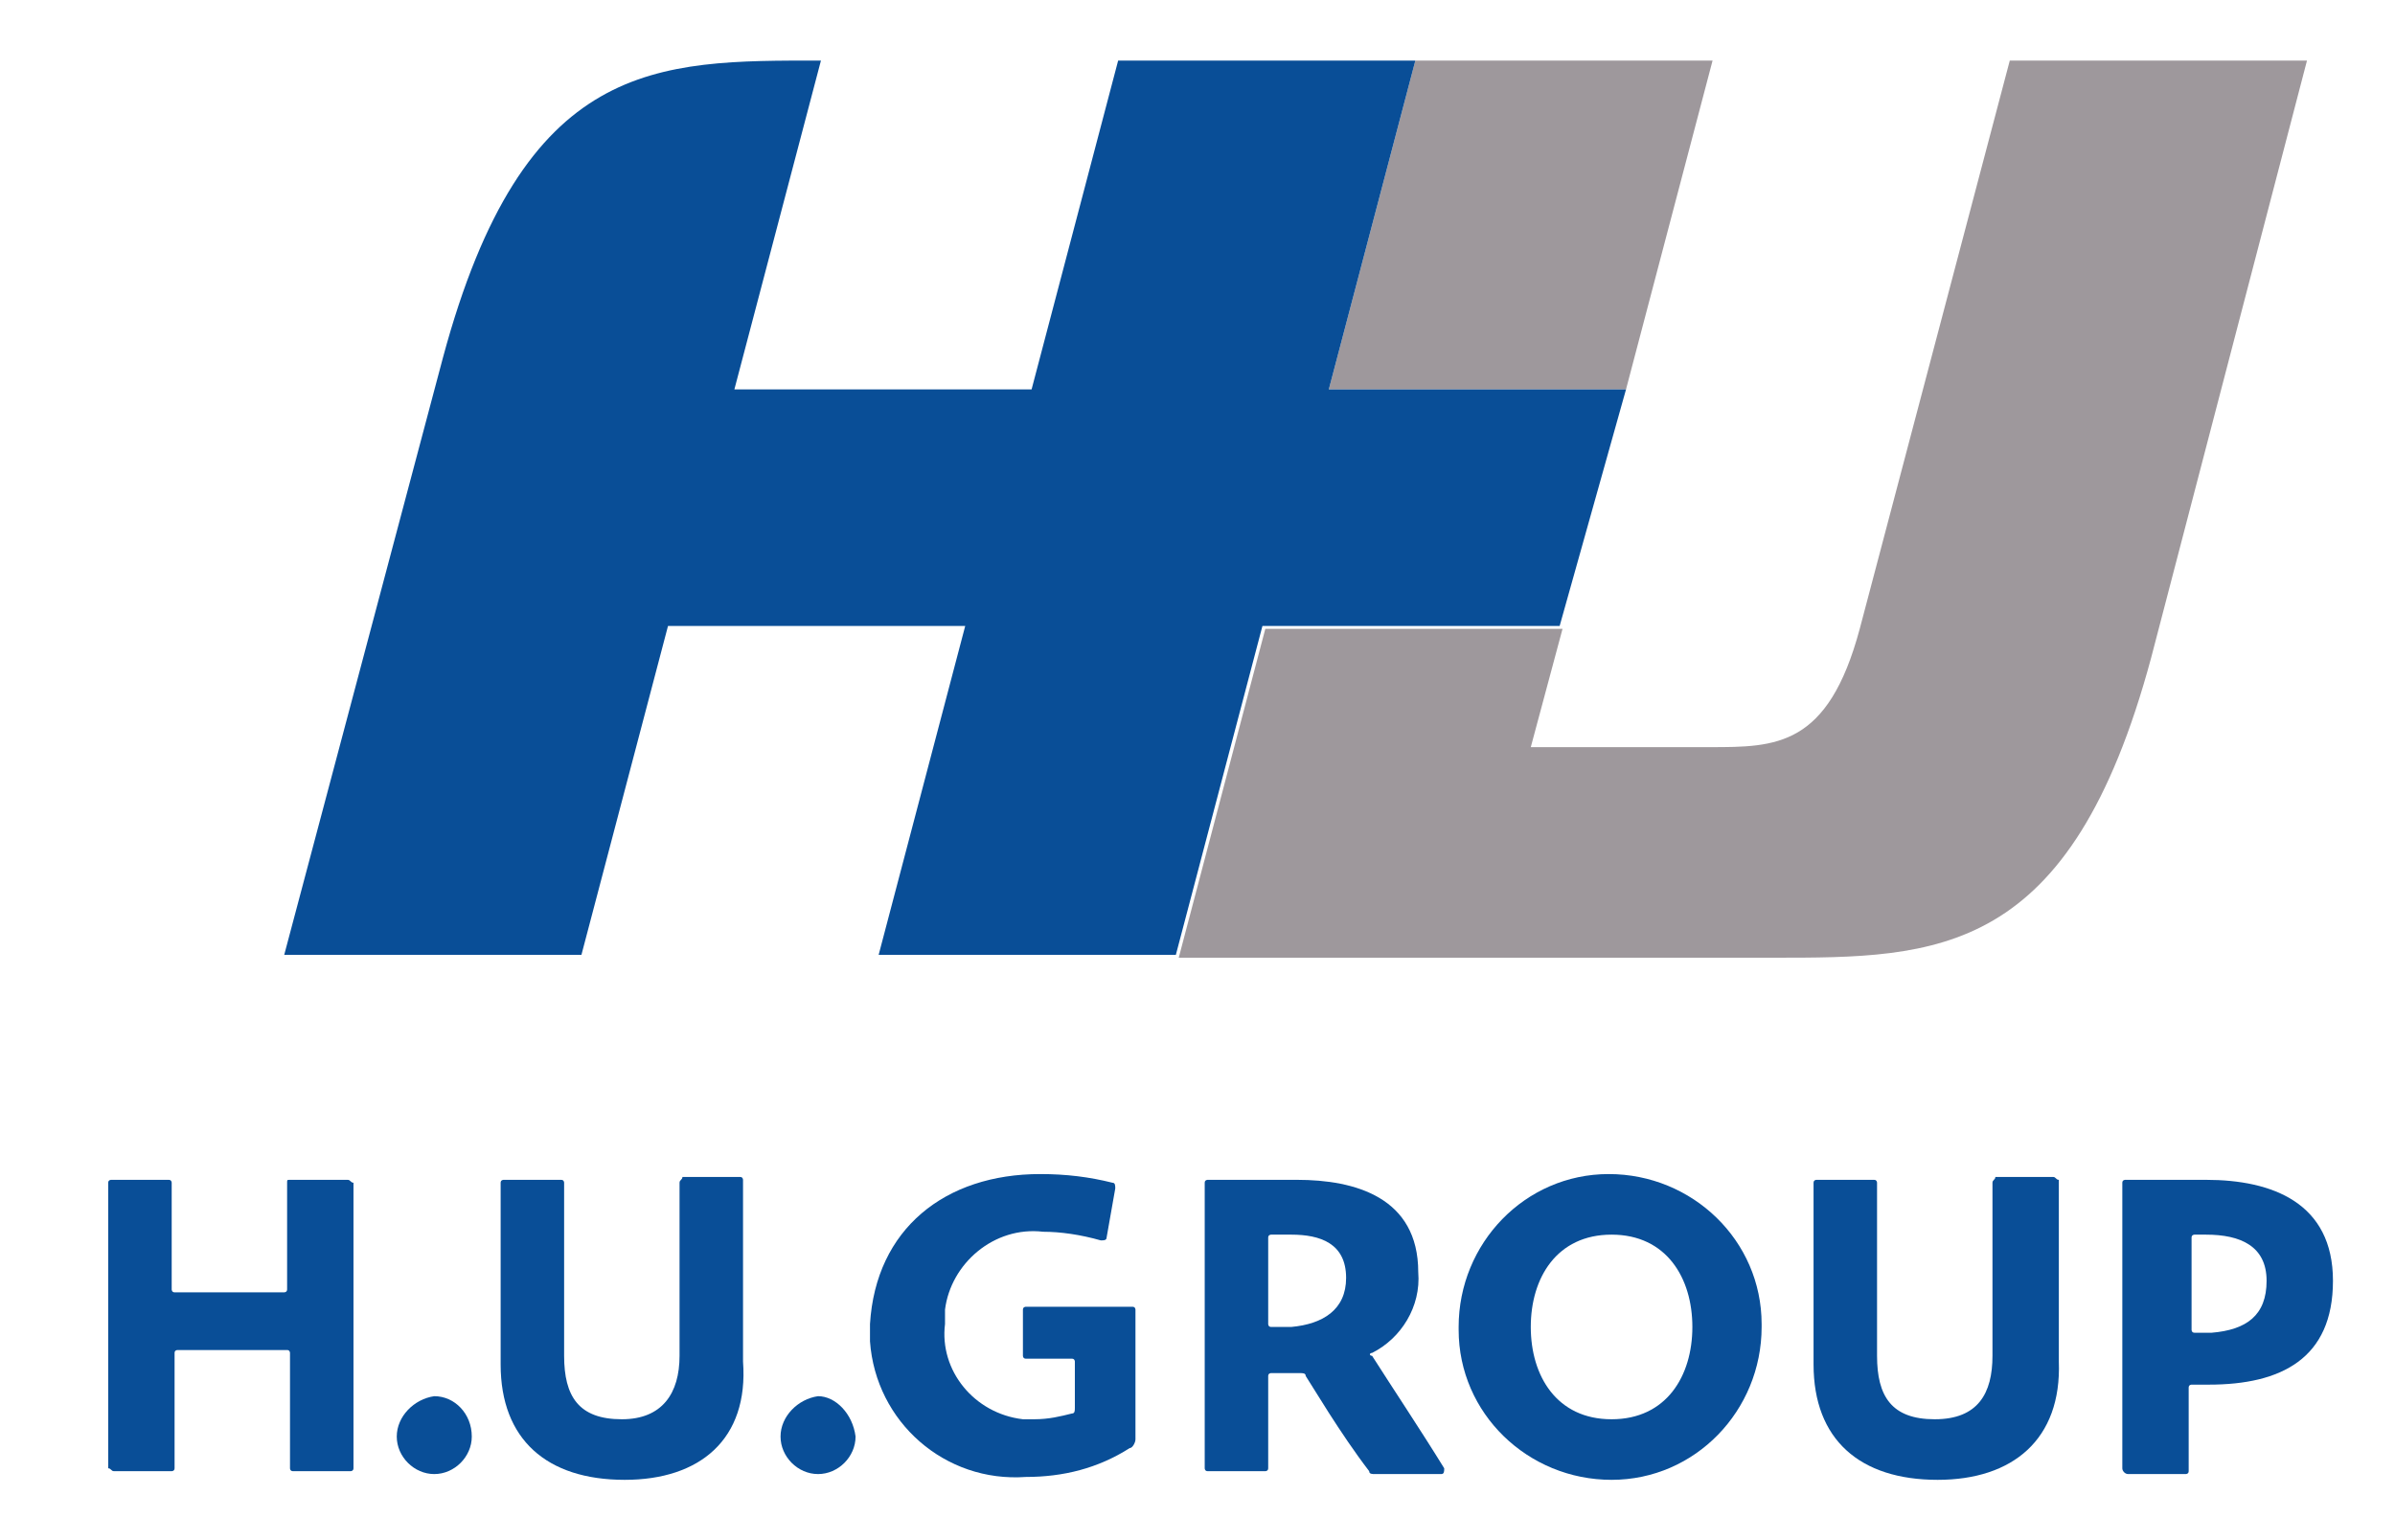
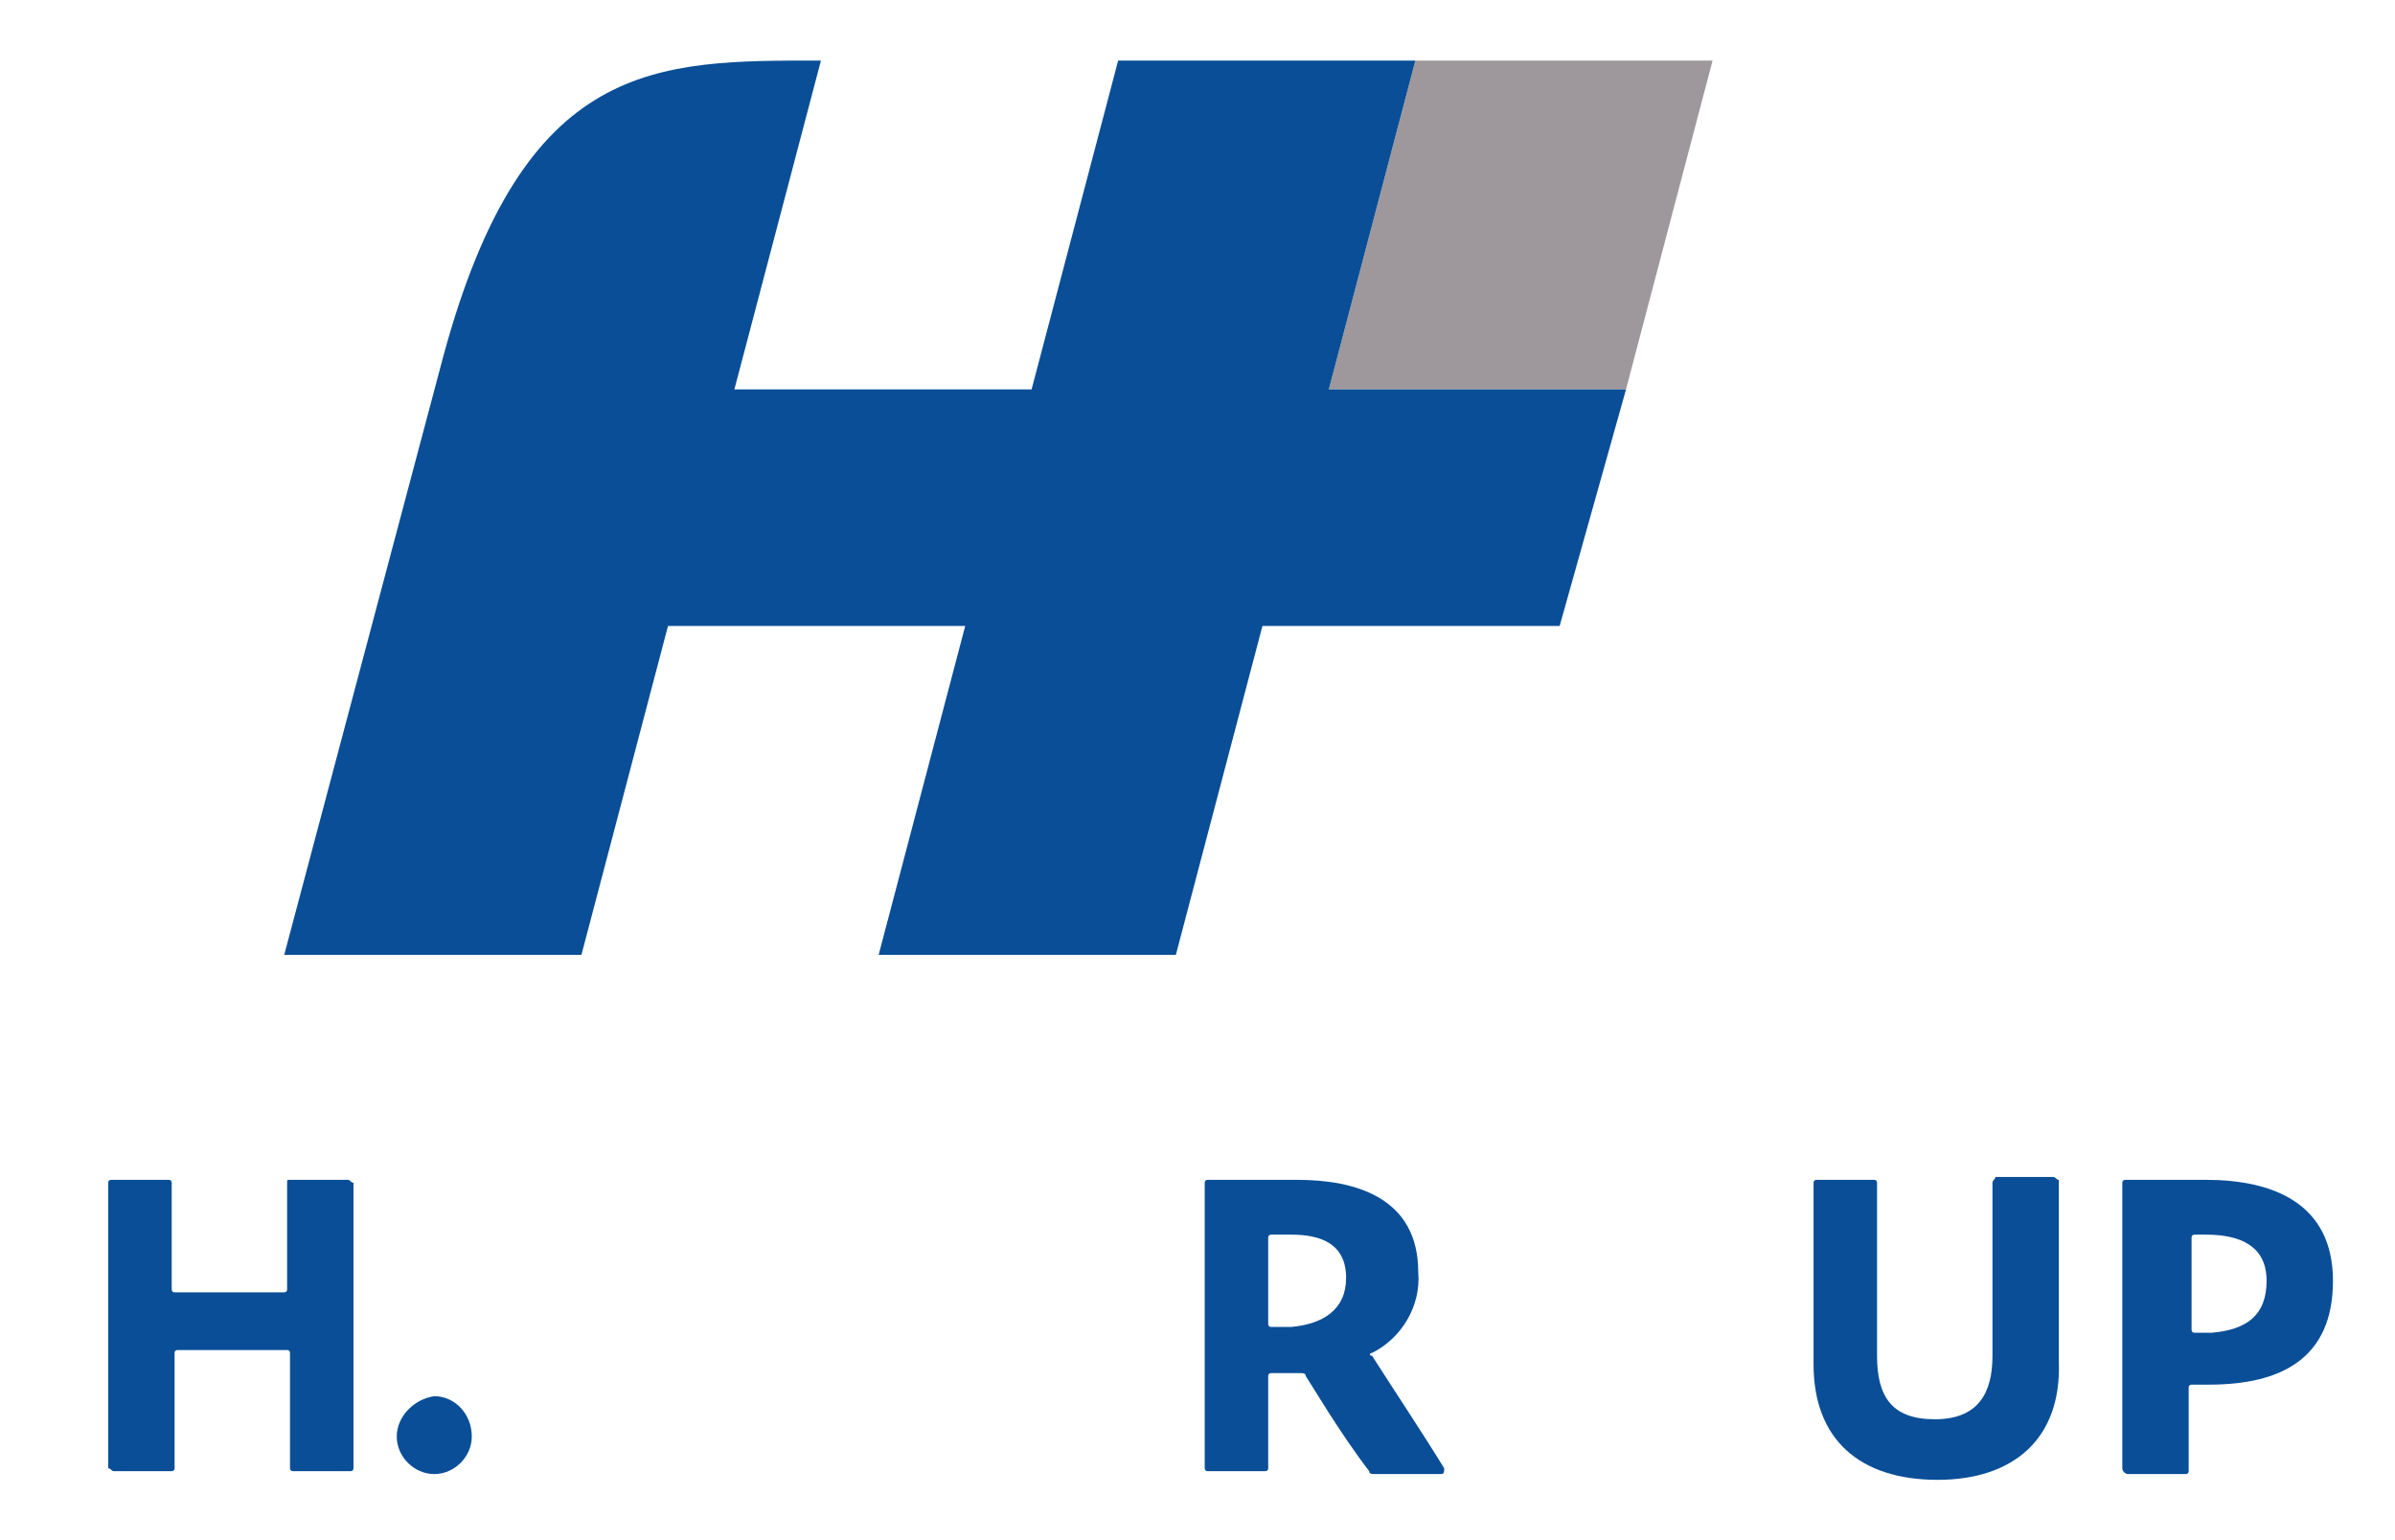
<svg xmlns="http://www.w3.org/2000/svg" version="1.1" id="レイヤー_1" x="0" y="0" viewBox="0 0 83 53.4" style="enable-background:new 0 0 83 53.4" xml:space="preserve">
  <style>.st0{fill:#094e97}.st1{fill:#9e989c}</style>
  <g transform="translate(.25 .145)" id="グループ_1">
    <g id="グループ_1-2" transform="translate(0 -.145)">
      <path id="パス_1" class="st0" d="M9.8 40.9h2c.1 0 .1.1.2.1v9.9c0 .1-.1.1-.1.1h-2c-.1 0-.1-.1-.1-.1v-4s0-.1-.1-.1H5.9s-.1 0-.1.1v4c0 .1-.1.1-.1.1h-2c-.1 0-.1-.1-.2-.1V41c0-.1.1-.1.1-.1h2c.1 0 .1.1.1.1v3.7s0 .1.1.1h3.8s.1 0 .1-.1V41c0-.1 0-.1.1-.1" />
      <path id="パス_2" class="st0" d="M16.1 49.8c0 .7-.6 1.3-1.3 1.3s-1.3-.6-1.3-1.3c0-.7.6-1.3 1.3-1.4.7 0 1.3.6 1.3 1.4" />
-       <path id="パス_3" class="st0" d="M21.4 51.3c-2.7 0-4.3-1.4-4.3-4V41c0-.1.1-.1.1-.1h2c.1 0 .1.1.1.1v6c0 1.4.5 2.2 2 2.2 1.4 0 2-.9 2-2.2v-6c0-.1.1-.1.1-.2h2c.1 0 .1.1.1.1v6.3c.2 2.7-1.5 4.1-4.1 4.1" />
-       <path id="パス_4" class="st0" d="M29.4 49.8c0 .7-.6 1.3-1.3 1.3s-1.3-.6-1.3-1.3c0-.7.6-1.3 1.3-1.4.6 0 1.2.6 1.3 1.4" />
-       <path id="パス_5" class="st0" d="M35.8 40.7c.9 0 1.7.1 2.5.3.1 0 .1.1.1.2l-.3 1.7c0 .1-.1.1-.2.1-.7-.2-1.4-.3-2-.3-1.7-.2-3.2 1.1-3.4 2.7v.5c-.2 1.6 1 3.1 2.7 3.3h.4c.5 0 .9-.1 1.3-.2.1 0 .1-.1.1-.2v-1.6s0-.1-.1-.1h-1.6c-.1 0-.1-.1-.1-.1v-1.6c0-.1.1-.1.1-.1H39c.1 0 .1.1.1.1v4.5c0 .1-.1.3-.2.3-1.1.7-2.3 1-3.6 1-2.8.2-5.2-1.9-5.4-4.7v-.6c.2-3.3 2.6-5.2 5.9-5.2" />
      <path id="パス_6" class="st0" d="M45 47.7c0-.1-.1-.1-.2-.1h-1s-.1 0-.1.1v3.2c0 .1-.1.1-.1.1h-2c-.1 0-.1-.1-.1-.1V41c0-.1.1-.1.1-.1h3.1c2 0 4.2.6 4.2 3.2.1 1.2-.6 2.3-1.6 2.8-.1 0-.1.1 0 .1.7 1.1 1.7 2.6 2.5 3.9 0 .1 0 .2-.1.2h-2.3c-.1 0-.2 0-.2-.1-1-1.3-2-3-2.2-3.3m1.4-3.4c0-1.2-.9-1.5-1.9-1.5h-.7s-.1 0-.1.1v3s0 .1.1.1h.7c1.1-.1 1.9-.6 1.9-1.7" />
-       <path id="パス_7" class="st0" d="M60.8 46c0 2.9-2.3 5.3-5.2 5.3s-5.3-2.3-5.3-5.2V46c0-2.9 2.3-5.3 5.2-5.3s5.3 2.3 5.3 5.2v.1m-2.4 0c0-1.7-.9-3.2-2.8-3.2s-2.8 1.5-2.8 3.2.9 3.2 2.8 3.2 2.8-1.5 2.8-3.2" />
      <path id="パス_8" class="st0" d="M66.9 51.3c-2.7 0-4.3-1.4-4.3-4V41c0-.1.1-.1.1-.1h2c.1 0 .1.1.1.1v6c0 1.4.5 2.2 2 2.2s2-.9 2-2.2v-6c0-.1.1-.1.1-.2h2c.1 0 .1.1.2.1v6.3c.1 2.7-1.6 4.1-4.2 4.1" />
      <path id="パス_9" class="st0" d="M73.3 50.9V41c0-.1.1-.1.1-.1h2.8c2.3 0 4.4.8 4.4 3.5S78.8 48 76.3 48h-.6s-.1 0-.1.1V51c0 .1-.1.1-.1.1h-2c-.1 0-.2-.1-.2-.2m5-6.5c0-1.2-.9-1.6-2.1-1.6h-.4s-.1 0-.1.1v3.2s0 .1.1.1h.6c1.2-.1 1.9-.6 1.9-1.8" />
      <path id="パス_10" class="st1" d="M59.1 2.1H48.8l-3 11.4h10.3l3-11.4z" />
-       <path id="パス_11" class="st1" d="M79.7 2.1H69.4l-5.2 19.7c-1.1 4.1-2.9 4.1-5.2 4.1h-6.2l1.1-4.1H43.6l-3 11.4h20.6c5.7 0 10.3 0 13.1-10.4l5.4-20.7z" />
      <path id="パス_12" class="st0" d="M56.1 13.5H45.8l3-11.4H38.5l-3 11.4H25.2l3-11.4c-5.7 0-10.3-.1-13.1 10.3L9.6 33.1h10.3l3-11.4h10.3l-3 11.4h10.3l3-11.4h10.3l2.3-8.2z" />
    </g>
  </g>
</svg>